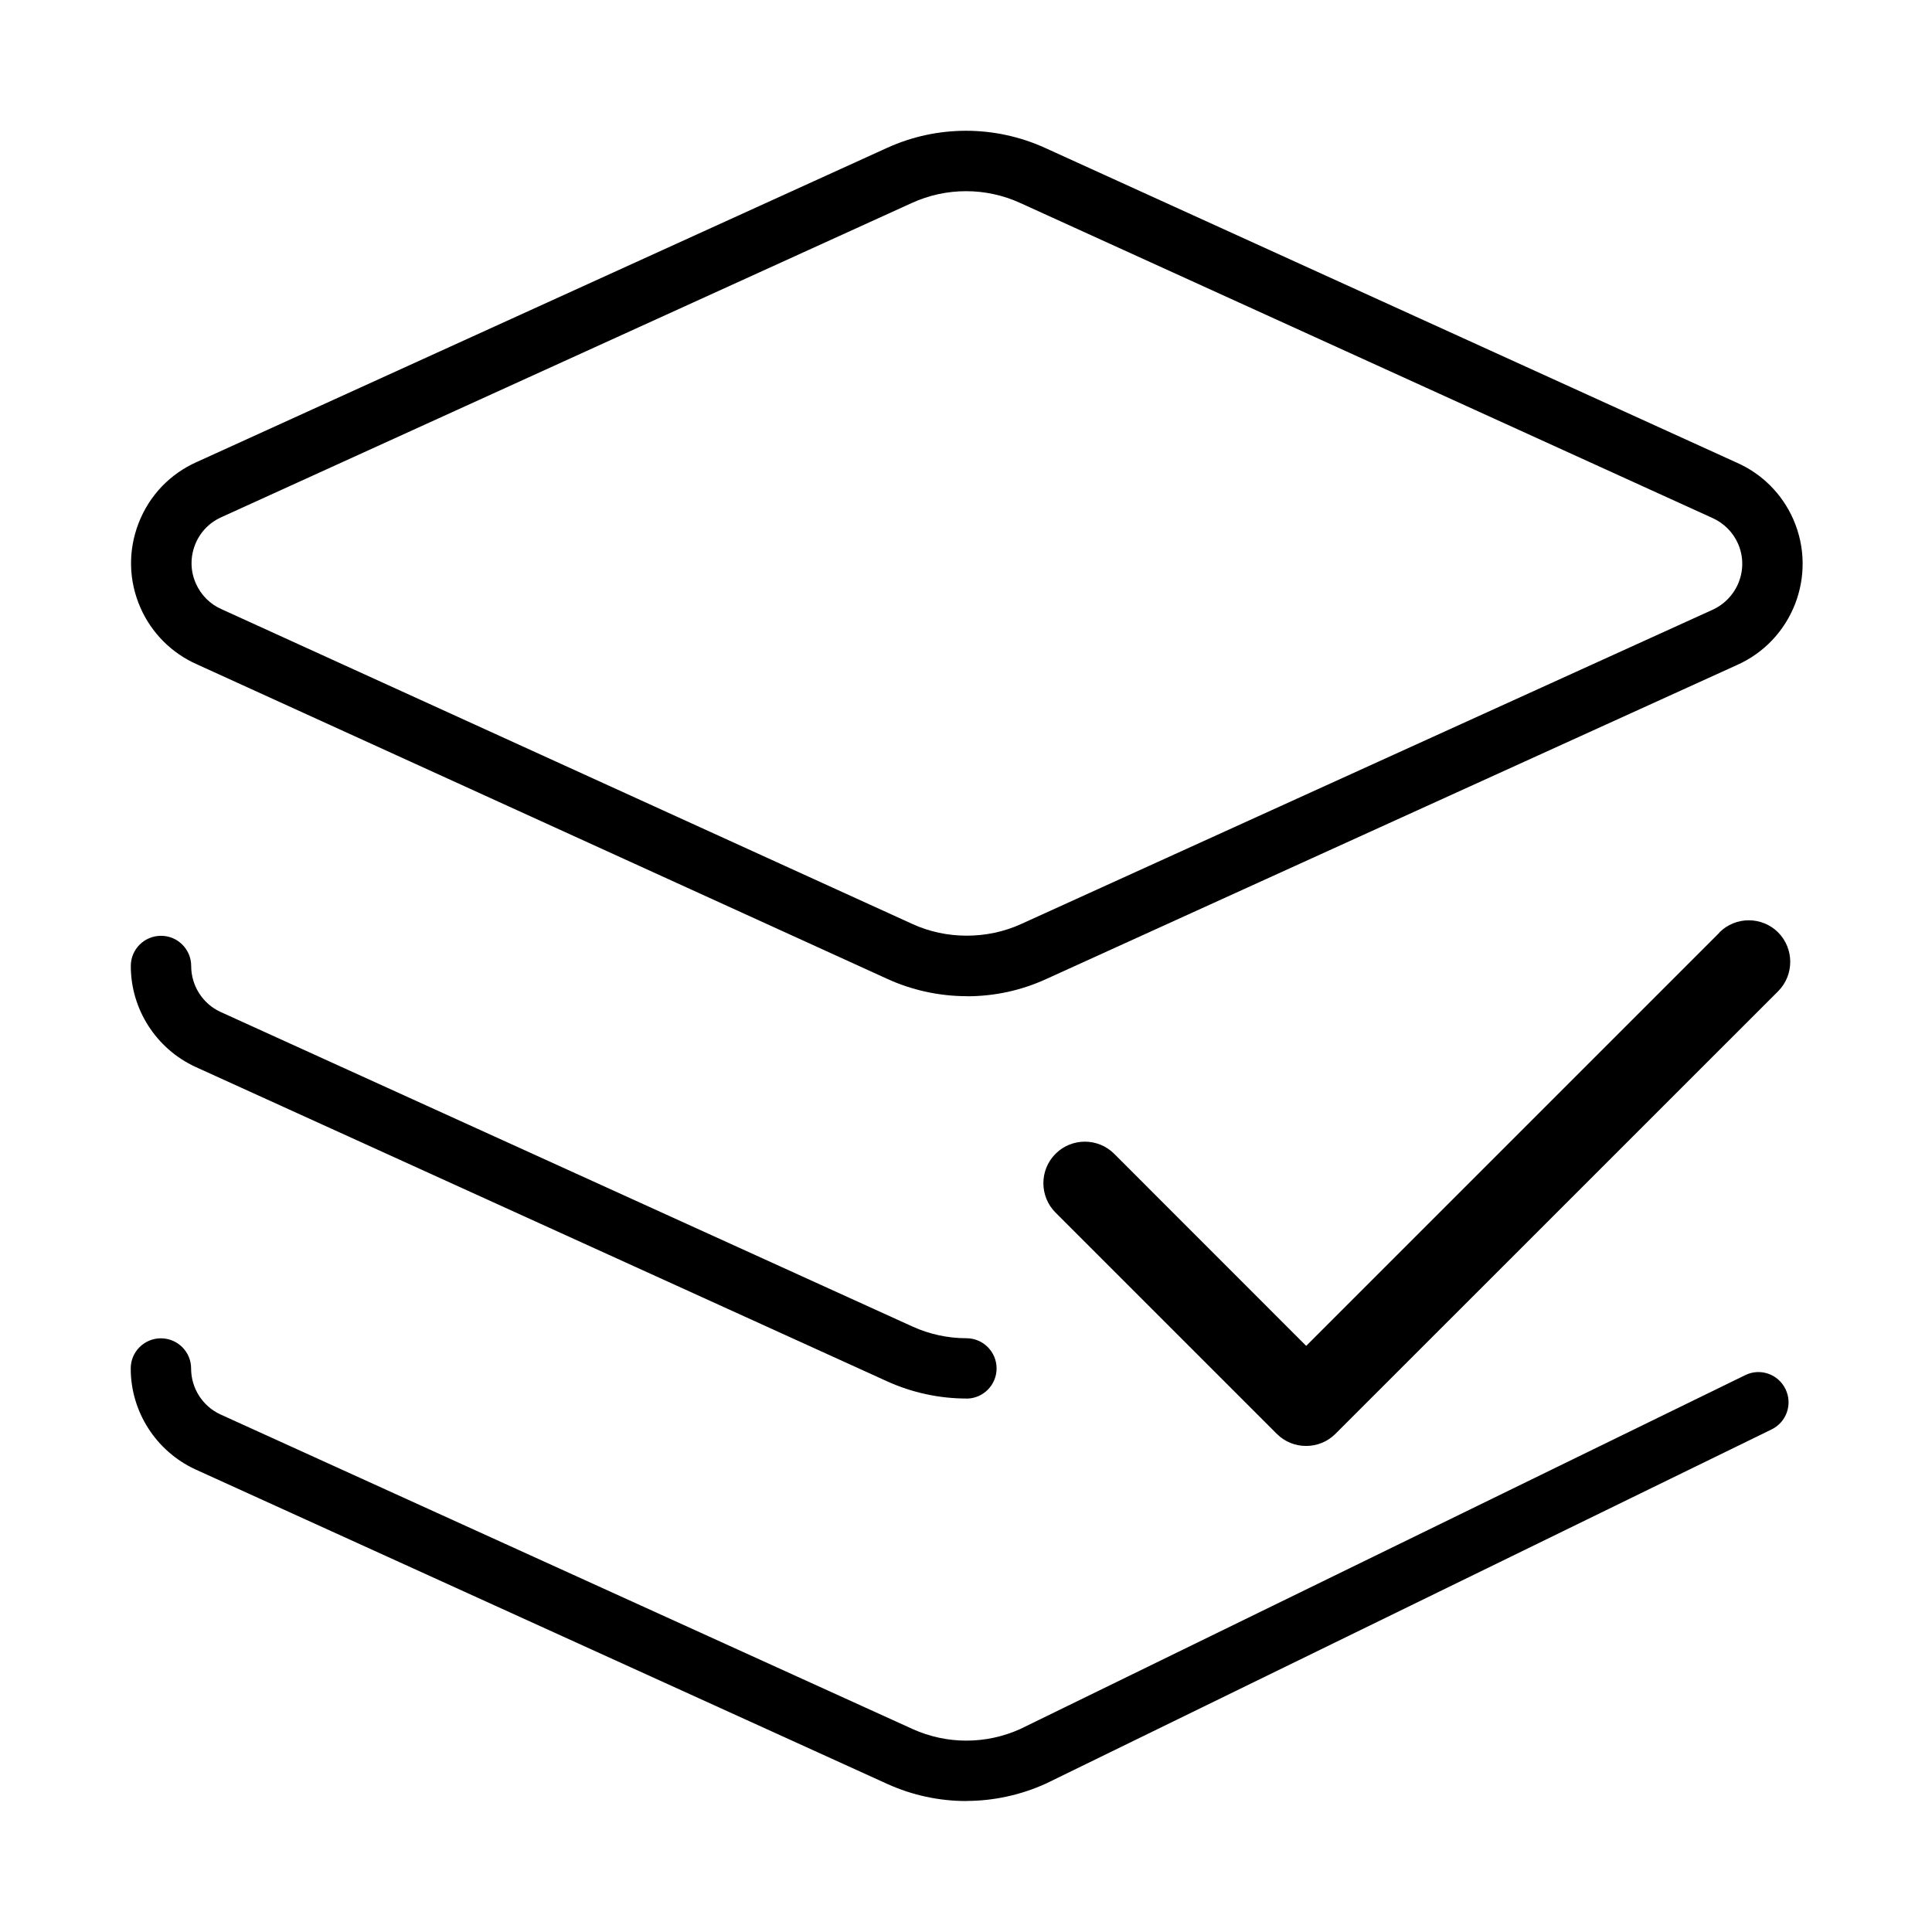
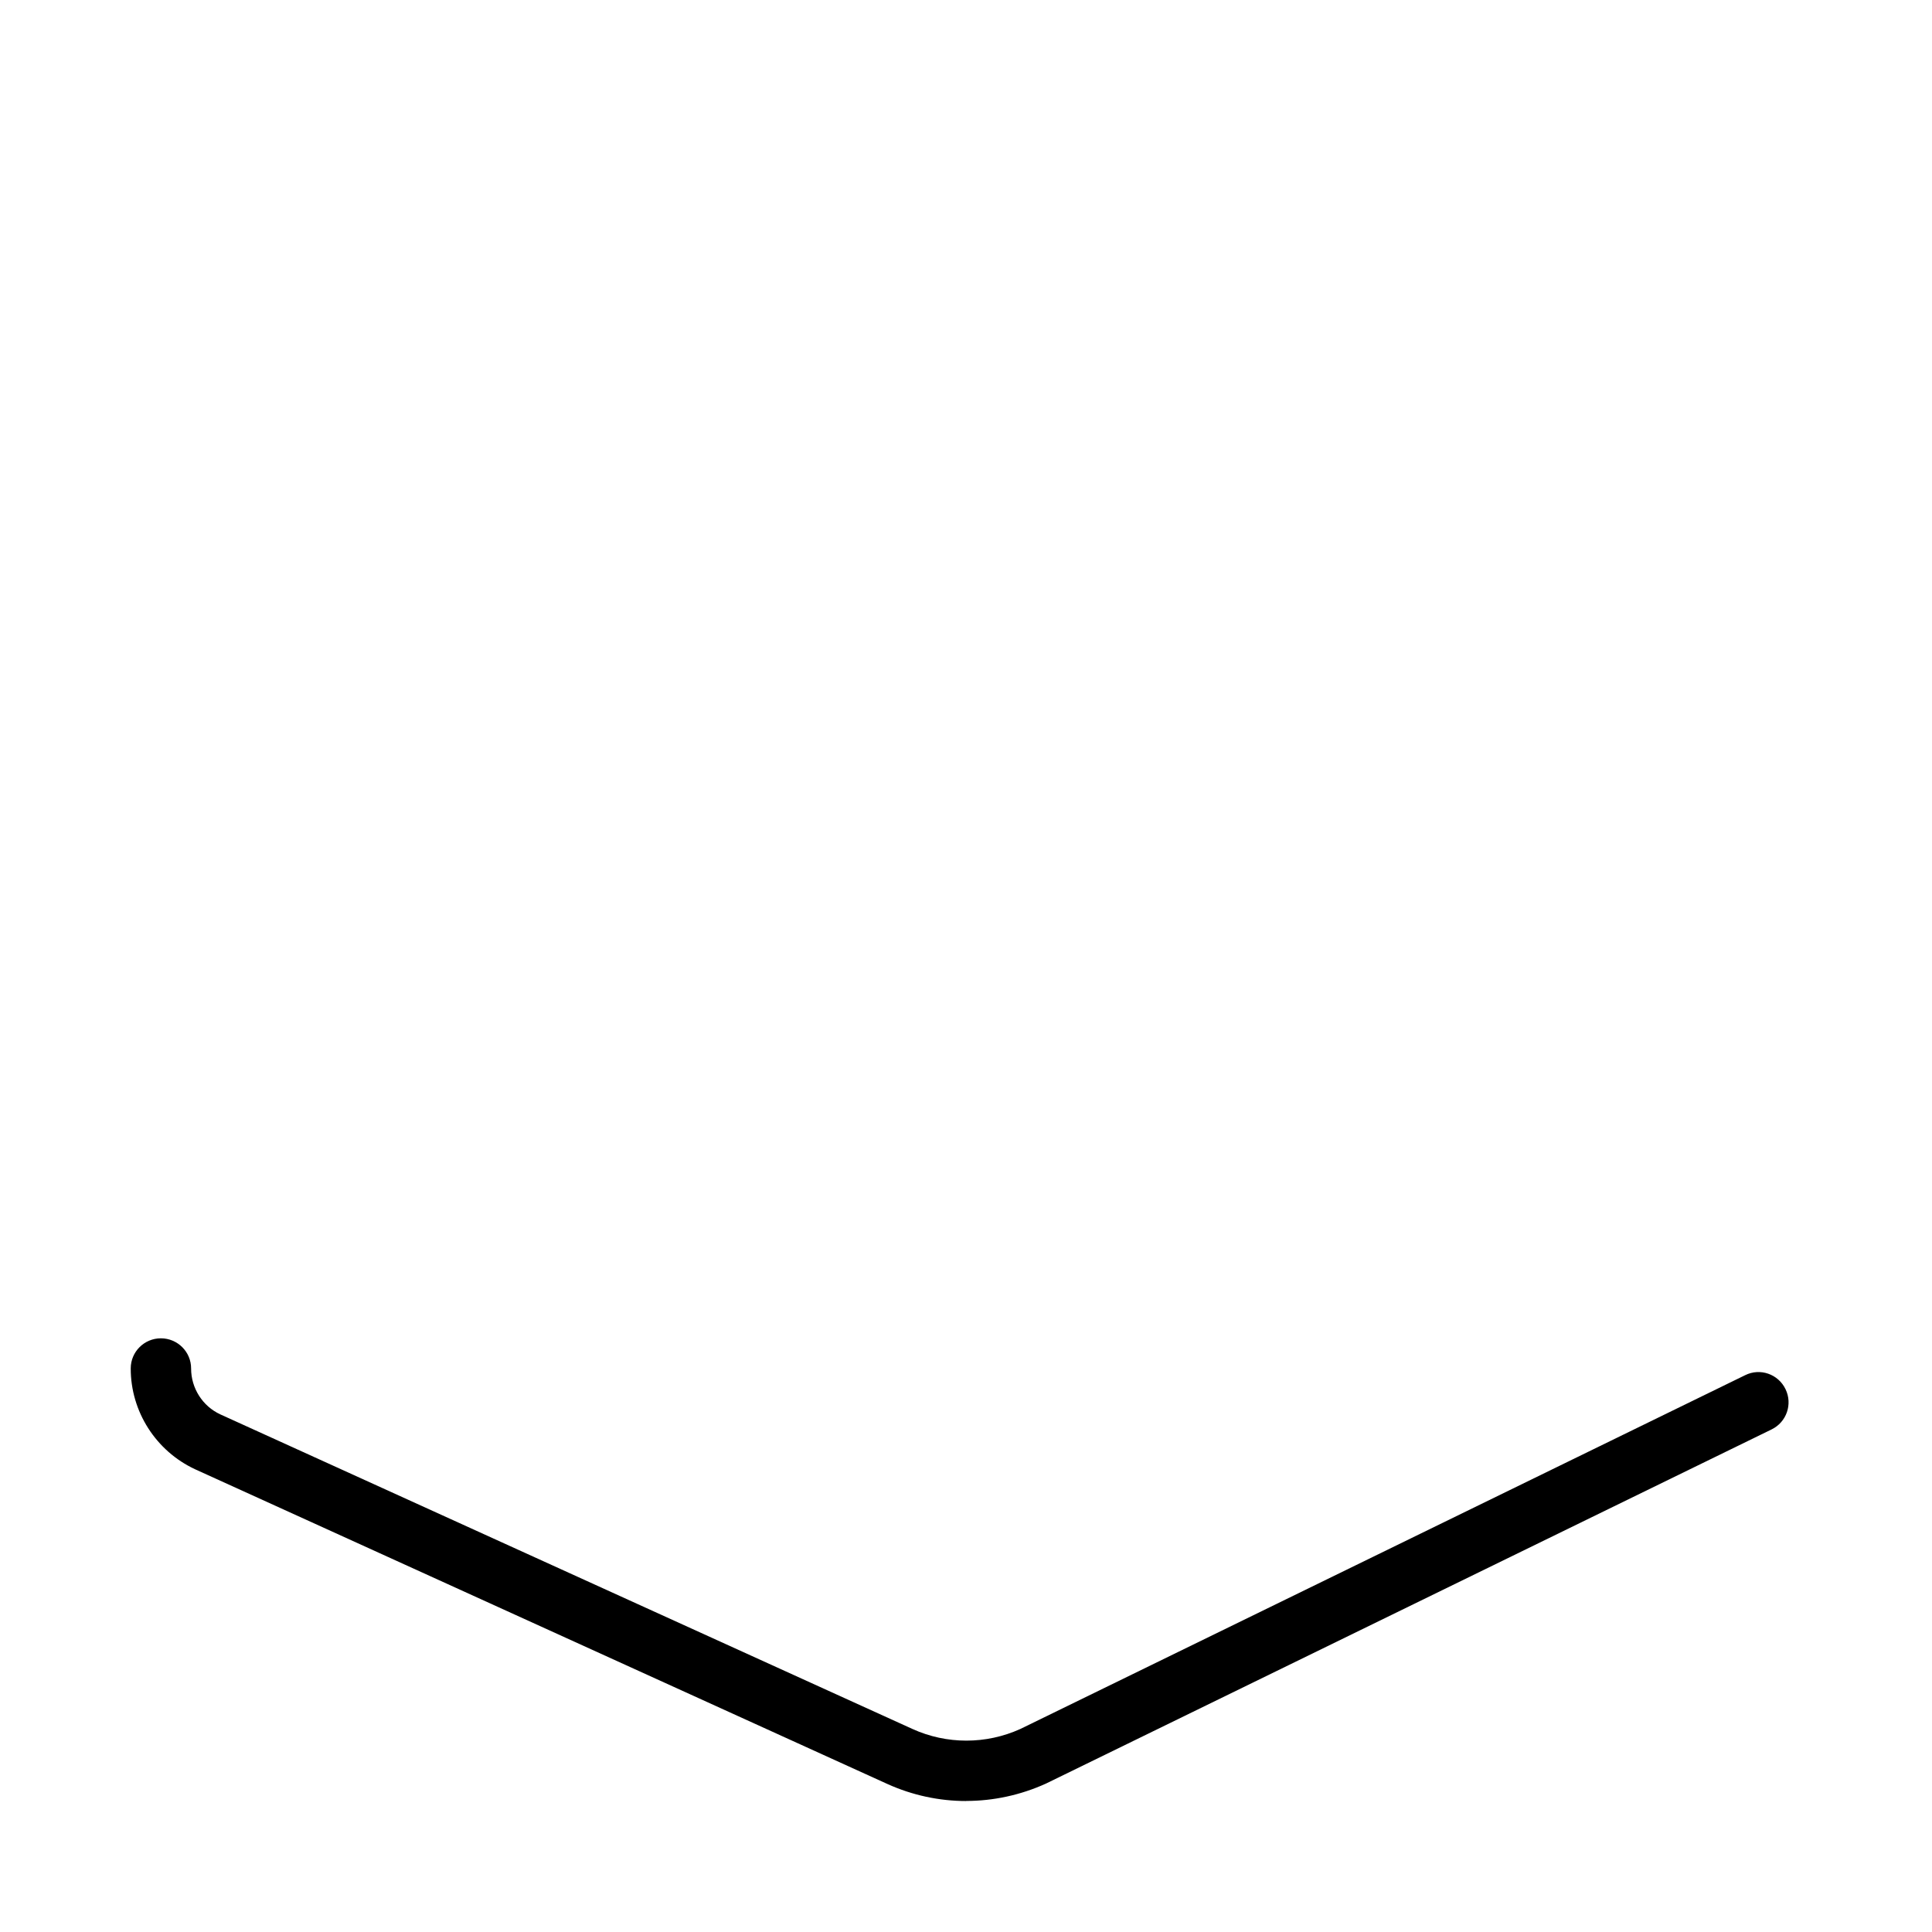
<svg xmlns="http://www.w3.org/2000/svg" viewBox="0 0 24 24">
-   <path d="m12.01 12.375c-.339 0-.68-.074-.986-.214l-8.579-3.909c-.312-.138-.562-.388-.7-.702-.148-.336-.156-.709-.023-1.052s.391-.613.727-.761l8.566-3.898c.625-.286 1.344-.286 1.971 0l8.59 3.909c.311.137.562.387.701.703.305.696-.012 1.508-.706 1.813l-8.575 3.898c-.31.142-.642.214-.985.214zm-.01-10c-.23 0-.46.049-.674.147l-8.57 3.9c-.157.069-.274.192-.334.348s-.057.325.011.478c.063.143.176.257.32.32l8.583 3.911c.421.193.927.192 1.348 0l8.581-3.9c.32-.141.464-.51.325-.826-.063-.143-.178-.257-.321-.32l-8.594-3.911h-0c-.214-.098-.444-.147-.674-.147z" />
-   <path d="m12.005 17.373c-.336 0-.674-.073-.979-.211l-8.601-3.91c-.488-.227-.801-.718-.8-1.253 0-.207.168-.374.375-.374h.001c.207 0.0.375.169.374.376-0.0.243.142.467.363.569l8.598 3.909c.208.095.439.145.669.145.207 0 .375.168.375.375s-.168.375-.375.375z" />
  <path d="m12.002 22.373c-.334 0-.667-.071-.977-.211l-8.601-3.91c-.488-.227-.801-.718-.8-1.253 0-.207.168-.374.375-.374h.001c.207.001.375.169.374.376-0.0.243.142.467.363.569l8.598 3.908c.425.193.914.193 1.34 0l9.004-4.395c.185-.092.41-.015.501.173.091.186.014.41-.173.501l-9.013 4.399c-.317.144-.656.216-.992.216z" />
-   <path d="m21.36 11.585-5.134 5.134-2.385-2.386c-.201-.201-.528-.201-.729 0s-.201.529 0 .73l2.749 2.749c.101.101.232.15.364.15s.264-.05.364-.15l5.5-5.499c.2-.201.2-.528 0-.73-.201-.201-.529-.201-.73 0z" />
</svg>